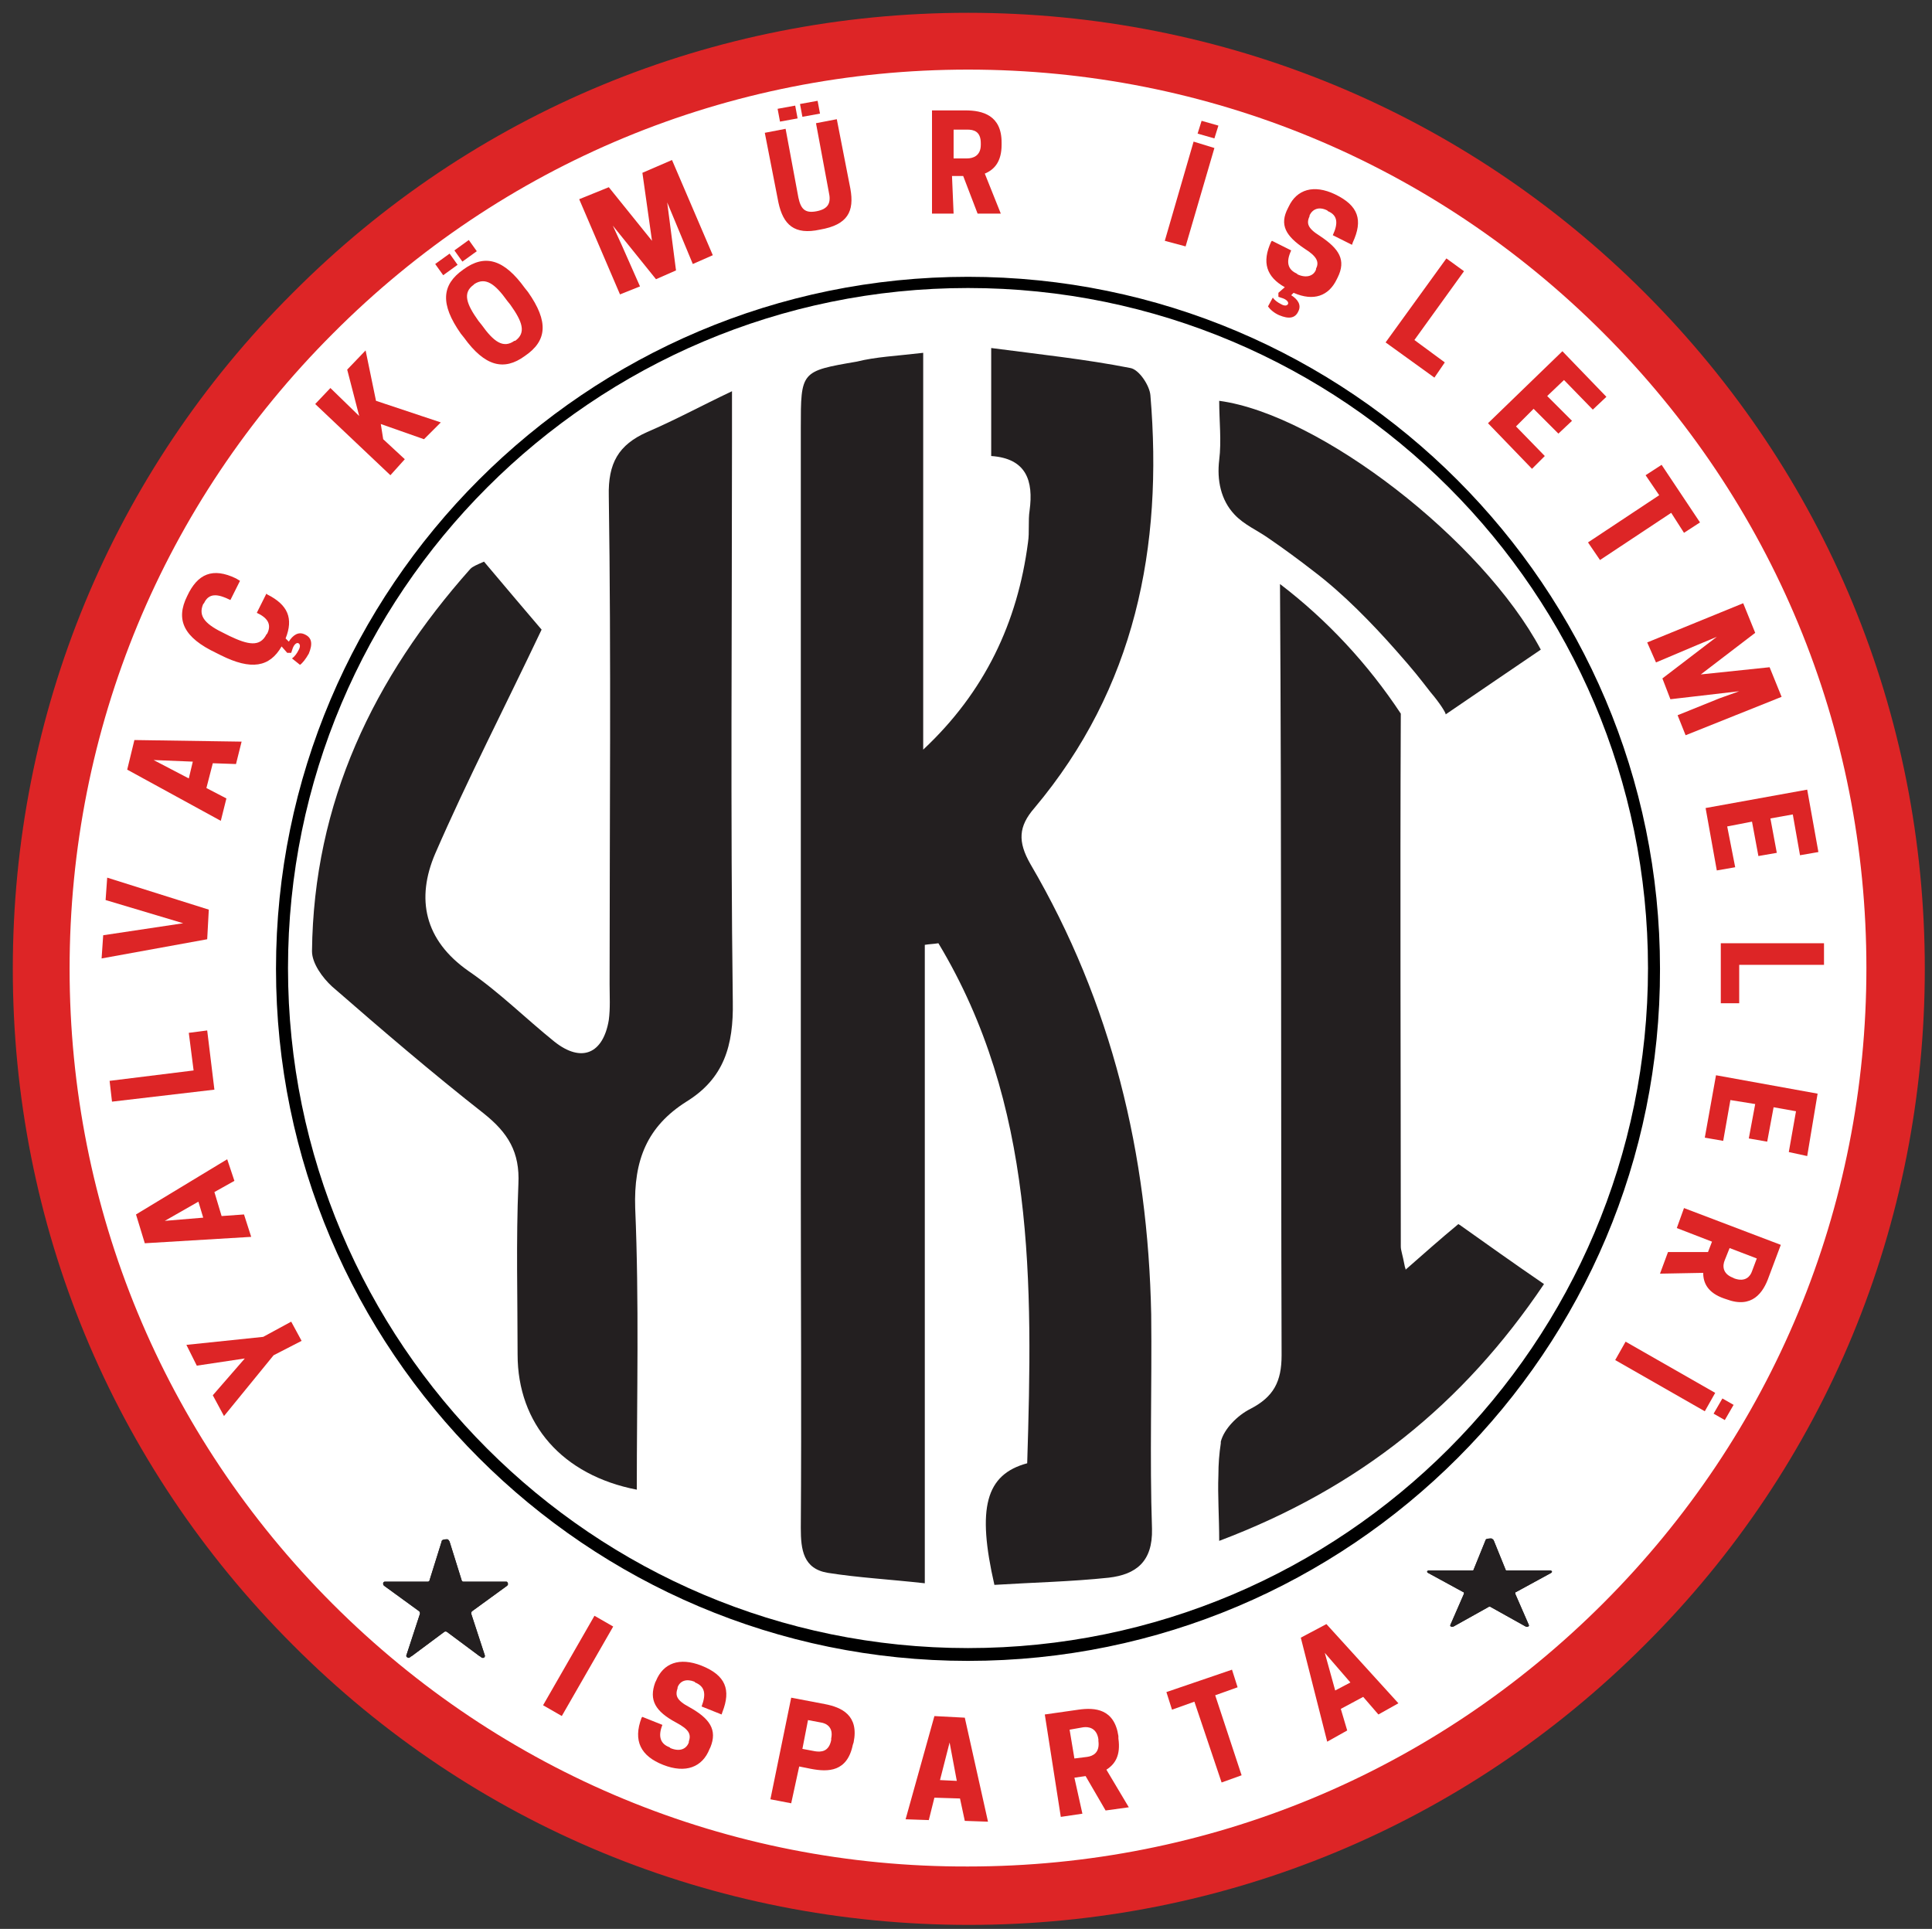
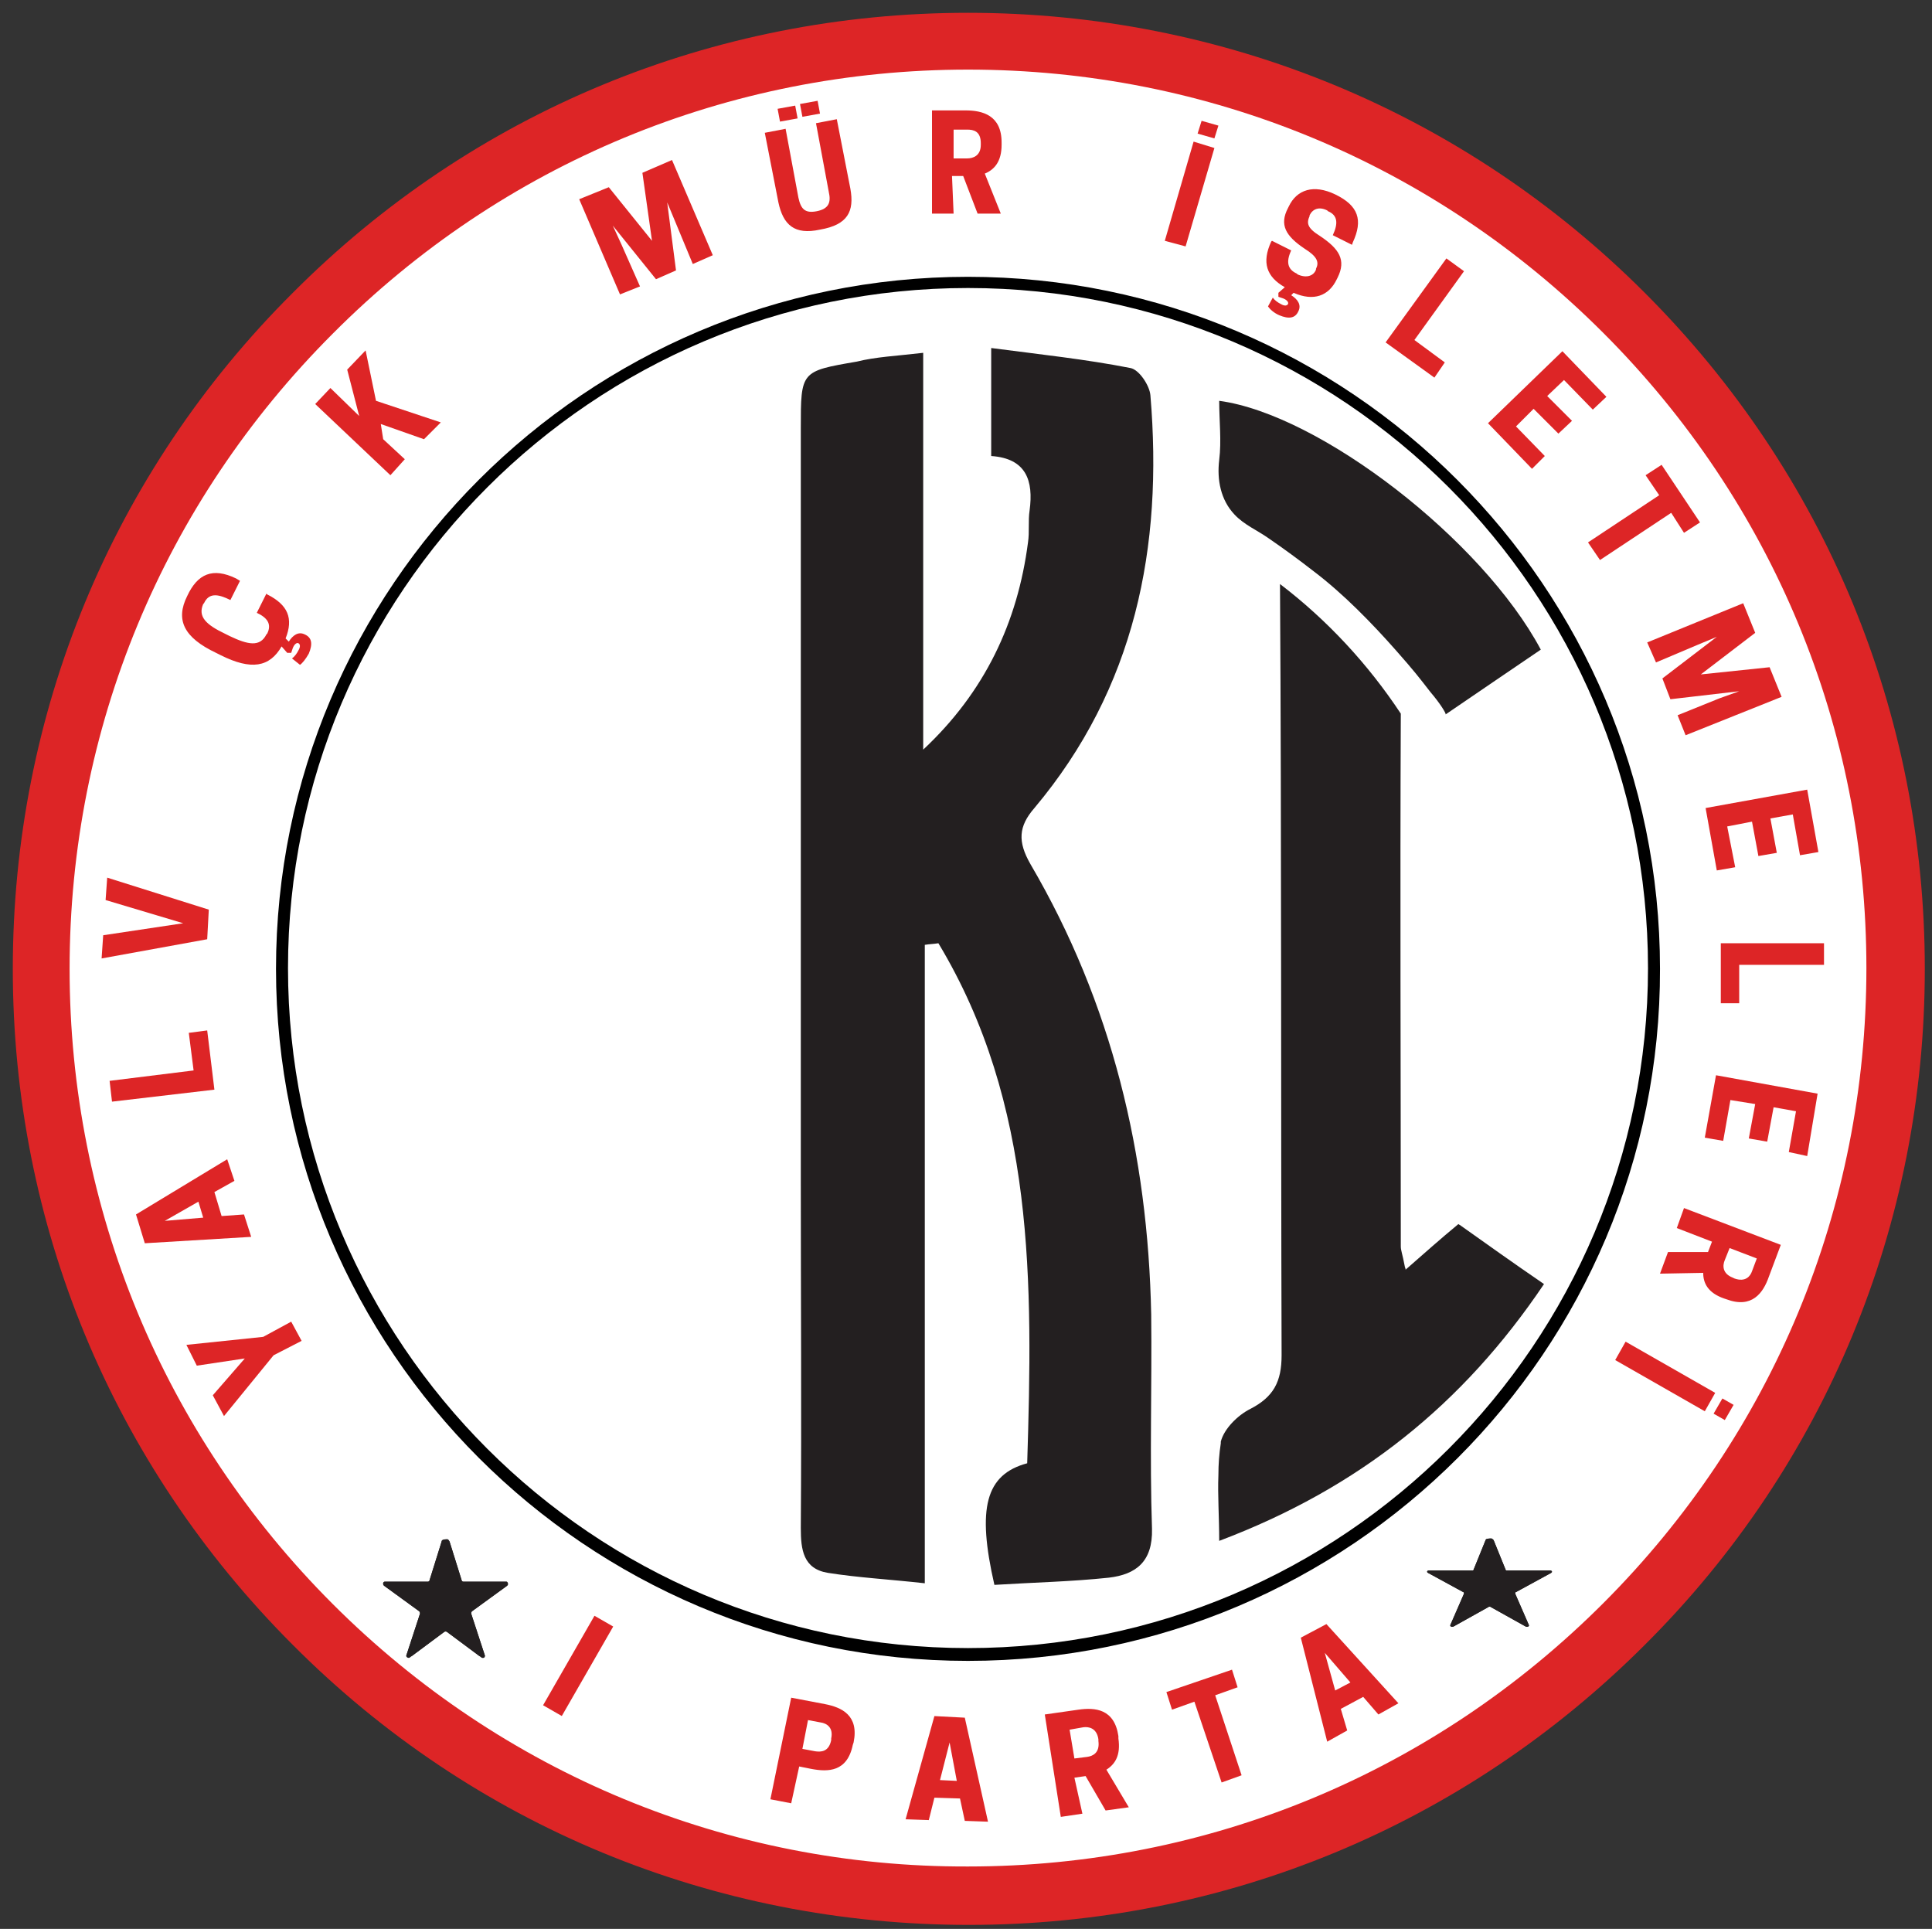
<svg xmlns="http://www.w3.org/2000/svg" xmlns:xlink="http://www.w3.org/1999/xlink" version="1.1" id="Layer_1" x="0px" y="0px" viewBox="0 0 241.5 241.1" style="enable-background:new 0 0 241.5 241.1;" xml:space="preserve">
  <rect x="0" y="0" width="241.5" height="241.1" fill="#333333" stroke="none" />
  <style type="text/css">
	.st0{clip-path:url(#SVGID_1_);fill:#FFFFFF;}
	.st1{clip-path:url(#SVGID_2_);fill:#DD2526;}
	.st2{fill:#DD2526;}
	.st3{clip-path:url(#SVGID_3_);fill:#231F20;}
	.st4{clip-path:url(#SVGID_4_);fill:#231F20;}
	.st5{fill:#231F20;}
</style>
  <g>
    <defs>
      <path id="SVGID_7_" d="M3.3,121.2c0,64.8,52.5,117.3,117.3,117.3c64.8,0,117.3-52.5,117.3-117.3c0-64.8-52.5-117.3-117.3-117.3    C55.8,3.9,3.3,56.4,3.3,121.2" />
    </defs>
    <clipPath id="SVGID_1_">
      <use xlink:href="#SVGID_7_" style="overflow:visible;" />
    </clipPath>
    <rect x="3.3" y="3.9" class="st0" width="234.7" height="234.7" />
  </g>
  <g>
    <defs>
      <path id="SVGID_8_" d="M41.6,200.5C20.4,179.3,8.7,151,8.7,121.1c0-30,11.7-58.2,32.9-79.4C62.8,20.4,91.1,8.7,121,8.7    c30,0,58.2,11.7,79.4,32.9c21.2,21.2,32.9,49.4,32.9,79.4c0,30-11.7,58.2-32.9,79.4c-21.2,21.2-49.4,32.9-79.4,32.9    C91.1,233.4,62.8,221.7,41.6,200.5 M36.6,36.6c-22.6,22.5-35,52.6-35,84.5c0,31.9,12.4,61.9,35,84.5c22.5,22.6,52.6,35,84.5,35    c31.9,0,61.9-12.4,84.5-35c22.6-22.5,35-52.6,35-84.5c0-31.9-12.4-61.9-35-84.5C183,14,152.9,1.6,121,1.6    C89.1,1.6,59.1,14,36.6,36.6" />
    </defs>
    <clipPath id="SVGID_2_">
      <use xlink:href="#SVGID_8_" style="overflow:visible;" />
    </clipPath>
    <rect x="1.6" y="1.6" class="st1" width="239" height="239" />
  </g>
  <path d="M121,36c-46.9,0-85,38.1-85,85s38.1,85,85,85s85-38.1,85-85S167.9,36,121,36 M121,207.6c-47.7,0-86.5-38.8-86.5-86.5  c0-47.7,38.8-86.5,86.5-86.5c47.7,0,86.5,38.8,86.5,86.5C207.6,168.8,168.8,207.6,121,207.6" />
  <polygon class="st2" points="36.4,165.2 37.7,167.6 34.2,169.4 28,177 26.6,174.4 30.6,169.8 24.6,170.7 23.3,168.1 32.9,167.1 " />
  <path class="st2" d="M17,151.8l11.4-6.9l0.9,2.7l-2.5,1.4l0.9,3l2.8-0.2l0.9,2.8l-13.3,0.8L17,151.8z M25.4,152.2l-0.6-2l-4.2,2.4  L25.4,152.2z" />
  <polygon class="st2" points="26.8,136.2 14,137.7 13.7,135.1 24.2,133.8 23.6,129.1 25.9,128.8 " />
  <polygon class="st2" points="25.9,117.4 12.7,119.8 12.9,116.9 22.9,115.4 13.2,112.5 13.4,109.7 26.1,113.7 " />
-   <path class="st2" d="M16.8,92.5l13.4,0.2l-0.7,2.8l-2.9-0.1l-0.8,3.1l2.5,1.3l-0.7,2.8l-11.7-6.4L16.8,92.5z M23.6,97.3l0.5-2.1  l-4.9-0.2L23.6,97.3z" />
  <path class="st2" d="M36.5,82.3c0.3-0.2,0.6-0.6,0.8-1c0.3-0.5,0.2-0.8,0-0.9c-0.2-0.1-0.5,0.1-0.7,0.6c-0.1,0.3-0.2,0.6-0.2,0.6  l-0.5,0l-0.7-0.8c-1.5,2.6-3.8,3-7.6,1.1l-0.6-0.3c-4-1.9-5.1-4.1-3.6-7.1c1.3-2.8,3.2-3.6,6.1-2.2l0.5,0.3L28.8,75  c-1.6-0.8-2.7-0.9-3.3,0.4l-0.1,0.1c-0.7,1.6,0.4,2.6,2.7,3.7l0.6,0.3c2.3,1.1,3.8,1.4,4.6-0.2l0.1-0.1c0.6-1.2,0-2-1.3-2.6l1.2-2.4  l0.1,0.1c2.6,1.3,3.3,3,2.3,5.5l0.4,0.4c0.5-0.8,1.2-1.3,2-0.9c0.9,0.4,1,1.2,0.5,2.4c-0.4,0.7-0.8,1.2-1.1,1.4L36.5,82.3z" />
  <polygon class="st2" points="44.9,52 43.4,46.2 45.7,43.8 47,50.1 55.1,52.8 53,54.9 47.6,53 47.9,54.9 50.6,57.4 48.8,59.4   39.4,50.5 41.3,48.5 " />
-   <path class="st2" d="M57.2,33.1l-1.8,1.3l-1-1.4l1.8-1.3L57.2,33.1z M58,42.2l-0.4-0.5c-2.6-3.7-2.4-6.1,0.3-8  c2.7-2,5.1-1.3,7.7,2.3l0.4,0.5c2.6,3.7,2.4,6.1-0.4,8C63,46.4,60.6,45.8,58,42.2 M59.6,31.4l-1.8,1.3l-1-1.4l1.8-1.3L59.6,31.4z   M64.4,42.6c1.4-1,0.9-2.4-0.6-4.5l-0.4-0.5c-1.5-2.1-2.7-3-4.1-2.1l-0.1,0.1c-1.4,1-0.9,2.4,0.6,4.5l0.4,0.5c1.5,2.1,2.7,3,4.1,2  L64.4,42.6z" />
  <polygon class="st2" points="84.5,33.8 82,34.9 76.6,28.2 77.7,30.6 80,35.8 77.5,36.8 72.4,24.9 76.1,23.4 81.5,30.1 80.3,21.6   84,20 89.1,31.9 86.6,33 84.4,27.7 83.4,25.3 " />
  <path class="st2" d="M97.3,25.3l-1.7-8.7l2.6-0.5l1.6,8.6c0.3,1.4,0.8,2,2.3,1.7c1.5-0.3,1.8-1.1,1.5-2.4l-1.6-8.6l2.6-0.5l1.7,8.7  c0.5,2.8-0.3,4.5-3.8,5.1C99.3,29.4,97.9,28.1,97.3,25.3 M99.7,14.8l-2.2,0.4l-0.3-1.6l2.2-0.4L99.7,14.8z M102.5,14.2l-2.2,0.4  l-0.3-1.6l2.2-0.4L102.5,14.2z" />
  <path class="st2" d="M119.2,26.7l-2.7,0l0-12.9l4.2,0c2.1,0,4.5,0.6,4.5,4l0,0.3c0,2.1-0.9,3.1-2.1,3.6l2,5l-2.9,0l-1.8-4.7l-1.4,0  L119.2,26.7z M120.9,19.8c0.7,0,1.7-0.3,1.7-1.7l0-0.2c0-1.5-0.9-1.7-1.7-1.7l-1.7,0l0,3.6L120.9,19.8z" />
  <path class="st2" d="M148.2,30.8l-2.6-0.7l3.6-12.4l2.6,0.8L148.2,30.8z M151.8,17.3l-2.1-0.6l0.5-1.6l2.1,0.6L151.8,17.3z" />
  <path class="st2" d="M159.1,37.2c0.2,0.3,0.6,0.6,1,0.8c0.5,0.3,0.8,0.2,0.9,0c0.1-0.2-0.1-0.5-0.6-0.7c-0.3-0.1-0.6-0.2-0.6-0.2  l0-0.5l0.8-0.7c-2.3-1.3-2.9-3.1-1.7-5.7l0.1-0.1l2.4,1.2c-0.7,1.5-0.4,2.4,0.7,2.9l0.1,0.1c1.1,0.5,2,0.2,2.3-0.6l0-0.1  c0.4-0.8,0.2-1.5-1.4-2.5c-2.4-1.6-3.2-3-2.1-5.1l0.1-0.2c1-2.1,3.1-2.8,5.8-1.5c2.9,1.4,3.5,3.2,2.2,6l-0.1,0.3l-2.4-1.2  c0.7-1.5,0.6-2.5-0.6-3l-0.1-0.1c-1-0.5-1.8-0.2-2.2,0.6l0,0.1c-0.4,0.9-0.3,1.5,1.3,2.5c2.4,1.6,3.3,3,2.2,5.2l-0.1,0.2  c-1,2.1-2.9,2.8-5.4,1.7l-0.3,0.3c0.8,0.5,1.3,1.2,0.9,2c-0.4,0.9-1.2,1-2.4,0.5c-0.7-0.3-1.2-0.8-1.4-1.1L159.1,37.2z" />
  <polygon class="st2" points="173.2,42.8 180.8,32.3 183,33.9 176.8,42.5 180.6,45.3 179.3,47.2 " />
  <polygon class="st2" points="200.8,49.6 199.1,51.2 195.5,47.5 193.4,49.5 196.5,52.6 194.8,54.2 191.7,51.1 189.5,53.3 193.1,57   191.5,58.6 186,52.9 195.3,43.9 " />
  <polygon class="st2" points="200,70 198.5,67.8 207.4,61.9 205.7,59.4 207.7,58.1 212.5,65.3 210.5,66.6 208.9,64.1 " />
  <polygon class="st2" points="208.8,87.4 207.8,84.8 214.6,79.6 212.2,80.6 207,82.8 205.9,80.3 217.9,75.4 219.4,79.1 212.6,84.3   221.2,83.4 222.7,87.1 210.7,91.9 209.7,89.4 214.9,87.3 217.4,86.4 " />
  <polygon class="st2" points="227.3,106.5 225,106.9 224.1,101.8 221.3,102.3 222.1,106.6 219.8,107 219,102.7 215.9,103.3   216.9,108.4 214.6,108.8 213.2,101 225.9,98.7 " />
  <polygon class="st2" points="215.1,117.9 228,117.9 228,120.6 217.4,120.6 217.4,125.4 215.1,125.4 " />
  <polygon class="st2" points="225.9,144.5 223.6,144 224.5,138.9 221.7,138.4 220.9,142.7 218.6,142.3 219.4,138 216.3,137.5   215.4,142.6 213.1,142.2 214.5,134.4 227.2,136.7 " />
  <path class="st2" d="M209.6,153.5l0.9-2.5l12.1,4.6l-1.5,4c-0.7,2-2.1,4-5.3,2.8l-0.3-0.1c-2-0.7-2.6-1.9-2.6-3.2l-5.4,0.1l1-2.7  l5,0l0.5-1.3L209.6,153.5z M215.6,157.5c-0.3,0.7-0.3,1.7,1,2.2l0.2,0.1c1.4,0.5,2-0.3,2.2-0.9l0.6-1.6l-3.4-1.3L215.6,157.5z" />
  <path class="st2" d="M201.9,170l1.3-2.3l11.2,6.4l-1.3,2.3L201.9,170z M214.2,176.7l1.1-1.9l1.4,0.8l-1.1,1.9L214.2,176.7z" />
  <rect x="65.8" y="206.9" transform="matrix(0.498 -0.867 0.867 0.498 -144.266 167.159)" class="st2" width="12.9" height="2.7" />
-   <path class="st2" d="M81.9,210.3l0.1-0.2c0.9-2.2,2.9-3,5.7-1.9c3,1.2,3.7,3,2.6,5.8l-0.1,0.3l-2.5-1c0.6-1.6,0.4-2.5-0.8-3  l-0.1-0.1c-1-0.4-1.8-0.1-2.1,0.7l0,0.1c-0.3,0.9-0.2,1.5,1.5,2.4c2.5,1.4,3.5,2.8,2.6,5l-0.1,0.2c-0.9,2.3-3,3.1-5.8,2  c-2.8-1.1-3.8-3-2.7-5.9l0.1-0.1l2.5,1c-0.6,1.5-0.2,2.4,0.9,2.8l0.1,0.1c1.2,0.5,2,0.1,2.3-0.7l0-0.1c0.3-0.9,0.1-1.5-1.6-2.4  C81.9,213.9,81.1,212.5,81.9,210.3" />
  <path class="st2" d="M98.9,225.4l-2.6-0.5l2.6-12.7l4.2,0.8c2.1,0.4,4.3,1.4,3.6,4.8l-0.1,0.3c-0.7,3.4-3.1,3.4-5.2,3l-1.5-0.3  L98.9,225.4z M101.9,218.9c0.7,0.1,1.7,0.1,2-1.4l0-0.2c0.3-1.4-0.6-1.9-1.3-2L101,215l-0.7,3.6L101.9,218.9z" />
  <path class="st2" d="M120.6,214.7l2.9,13l-2.9-0.1l-0.6-2.8l-3.2-0.1l-0.7,2.8l-2.9-0.1l3.6-12.9L120.6,214.7z M117.5,222.5l2.1,0.1  l-0.9-4.8L117.5,222.5z" />
  <path class="st2" d="M135.3,226.7l-2.7,0.4l-2-12.8l4.2-0.6c2.1-0.3,4.5-0.1,5,3.3l0,0.3c0.3,2.1-0.4,3.2-1.5,3.9l2.8,4.7l-2.9,0.4  l-2.5-4.3l-1.4,0.2L135.3,226.7z M135.9,219.6c0.7-0.1,1.6-0.5,1.4-2l0-0.2c-0.2-1.4-1.2-1.6-1.9-1.5l-1.7,0.3l0.6,3.6L135.9,219.6z  " />
  <polygon class="st2" points="155.2,221.9 152.7,222.8 149.3,212.7 146.5,213.7 145.8,211.5 154,208.7 154.7,210.9 151.9,211.9 " />
  <path class="st2" d="M165.8,203l9,9.9l-2.5,1.4l-1.9-2.2l-2.8,1.5l0.8,2.7l-2.5,1.4l-3.3-13L165.8,203z M166.9,211.3l1.9-1l-3.2-3.7  L166.9,211.3z" />
  <g>
    <defs>
      <path id="SVGID_6_" d="M55.2,192.7l-1.5,4.8c0,0.1-0.1,0.2-0.2,0.2l-5.4,0c-0.2,0-0.3,0.3-0.1,0.5l4.4,3.2    c0.1,0.1,0.1,0.2,0.1,0.3l-1.7,5.2c-0.1,0.2,0.2,0.4,0.4,0.3l4.3-3.2c0.1-0.1,0.3-0.1,0.4,0l4.3,3.2c0.2,0.1,0.5,0,0.4-0.3    l-1.7-5.2c0-0.1,0-0.2,0.1-0.3l4.4-3.2c0.2-0.1,0.1-0.5-0.1-0.5l-5.4,0c-0.1,0-0.2-0.1-0.2-0.2l-1.5-4.8c-0.1-0.2-0.2-0.3-0.3-0.3    C55.4,192.4,55.2,192.5,55.2,192.7" />
    </defs>
    <use xlink:href="#SVGID_6_" style="overflow:visible;fill:#231F20;" />
    <clipPath id="SVGID_3_">
      <use xlink:href="#SVGID_6_" style="overflow:visible;" />
    </clipPath>
    <rect x="47.7" y="192.4" class="st3" width="15.7" height="14.6" />
  </g>
  <g>
    <defs>
      <path id="SVGID_5_" d="M185.7,192.5l-1.5,3.7c0,0.1-0.1,0.1-0.2,0.1l-5.4,0c-0.2,0-0.3,0.2-0.1,0.3l4.4,2.4c0.1,0,0.1,0.1,0.1,0.2    l-1.7,3.9c-0.1,0.2,0.2,0.3,0.4,0.2l4.3-2.4c0.1-0.1,0.3-0.1,0.4,0l4.3,2.4c0.2,0.1,0.5,0,0.4-0.2l-1.7-3.9c0-0.1,0-0.2,0.1-0.2    l4.4-2.4c0.2-0.1,0.1-0.3-0.1-0.3l-5.4,0c-0.1,0-0.2,0-0.2-0.1l-1.5-3.7c-0.1-0.1-0.2-0.2-0.3-0.2S185.7,192.3,185.7,192.5" />
    </defs>
    <use xlink:href="#SVGID_5_" style="overflow:visible;fill:#231F20;" />
    <clipPath id="SVGID_4_">
      <use xlink:href="#SVGID_5_" style="overflow:visible;" />
    </clipPath>
    <rect x="178.2" y="192.3" class="st4" width="15.7" height="11.1" />
  </g>
  <path class="st5" d="M115.4,44.1v49.6c7.7-7.2,11.8-15.9,13.1-25.9c0.2-1.3,0-2.7,0.2-4c0.5-3.7-0.4-6.5-4.8-6.8V43.5  c6.1,0.8,11.8,1.4,17.4,2.5c1.1,0.2,2.4,2.2,2.5,3.4c1.6,19-1.9,36.6-14.5,51.6c-2,2.3-2.1,4.2-0.5,7c10.2,17.4,14.7,36.3,15.1,56.3  c0.1,8.9-0.2,17.9,0.1,26.8c0.1,4.1-2,5.7-5.4,6.1c-4.7,0.5-9.5,0.6-14.3,0.9c-2.2-9.6-1.1-13.8,4.1-15.2c0.7-22.5,1-44.9-11.1-65  c-0.6,0.1-1.1,0.1-1.7,0.2v79.8c-4.5-0.5-8.3-0.7-12.1-1.3c-3.1-0.5-3.4-2.9-3.4-5.6c0.1-14.4,0-28.8,0-43.2c0-31.4,0-62.9,0-94.3  c0-7.1,0-7.1,7-8.3C109.5,44.6,112,44.5,115.4,44.1" />
-   <path class="st5" d="M91.5,48.9c0,2.7,0,4.5,0,6.3c0,23.3-0.2,46.7,0.1,70c0.1,5.5-1.1,9.6-5.8,12.5c-4.9,3.1-6.6,7.3-6.4,13.3  c0.5,11.7,0.2,23.5,0.2,35.2c-9.3-1.8-14.9-8.2-14.9-16.9c0-7.1-0.2-14.2,0.1-21.3c0.2-4-1.3-6.4-4.3-8.8  c-6.5-5.1-12.8-10.5-19-15.9c-1.2-1.1-2.5-2.9-2.5-4.4c0.2-18.6,7.7-34.2,19.8-47.8c0.3-0.3,0.8-0.5,1.7-0.9  c2.7,3.2,5.4,6.4,7.2,8.5c-4.7,9.9-9.3,18.8-13.3,28c-2.4,5.6-1.4,10.8,4.2,14.7c3.8,2.6,7.1,5.9,10.7,8.8c3.4,2.7,6.1,1.5,6.8-2.7  c0.2-1.5,0.1-3,0.1-4.5c0-20.4,0.2-40.7-0.1-61c-0.1-4.1,1.2-6.4,4.8-8C84.4,52.5,87.5,50.8,91.5,48.9" />
  <path class="st5" d="M193,160.5c-10.1,15-23.1,25.5-40.6,32.1c0-3-0.2-5.7-0.1-8.2c0-1.4,0.1-2.7,0.3-4c0-0.1,0-0.1,0-0.2  c0.4-1.6,2.1-3.3,3.7-4.1c2.9-1.5,3.9-3.4,3.9-6.7c-0.1-32.1,0-64.3-0.2-96.4c5.9,4.5,11,10,15.1,16.2v0.1c-0.1,22.2,0,44.4,0,66.5  c0,0.5,0.2,0.9,0.5,2.5c0,0.1,0.1,0.2,0.1,0.4c2.4-2.1,4.3-3.8,6.6-5.7c0.1,0.1,0.2,0.1,0.3,0.2C185.7,155.4,189.2,157.9,193,160.5" />
  <path class="st5" d="M152.4,57.5c0.3-2.4,0-4.9,0-7.4c12.6,1.7,32.9,17.4,40.2,31.1c-3.4,2.3-7.2,4.9-11.9,8.1  c0.1-0.1-0.7-1.4-1.9-2.8c-1.4-1.8-2-2.6-4.3-5.2c-3-3.4-6.6-7.1-10.3-9.9c-1.8-1.4-3.7-2.8-5.6-4.1c-1.4-1-3.1-1.7-4.3-3  C152.6,62.5,152.1,60,152.4,57.5" />
</svg>